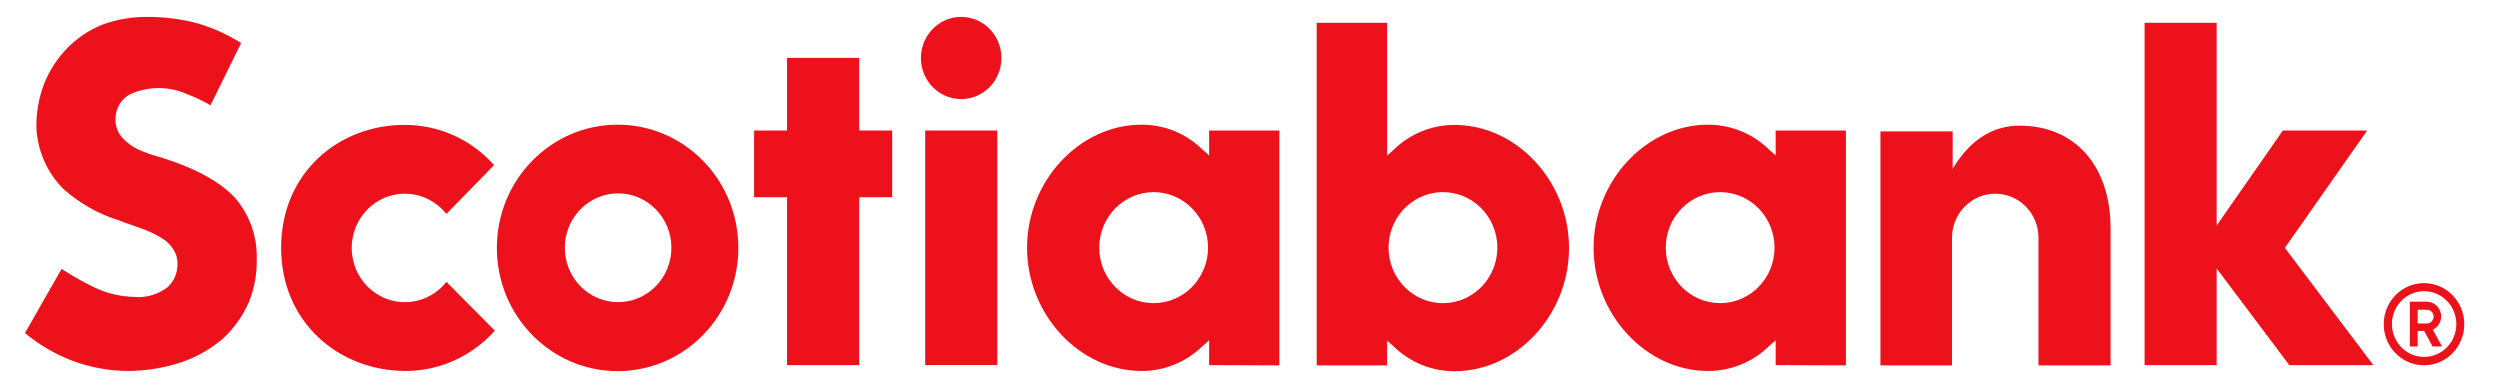
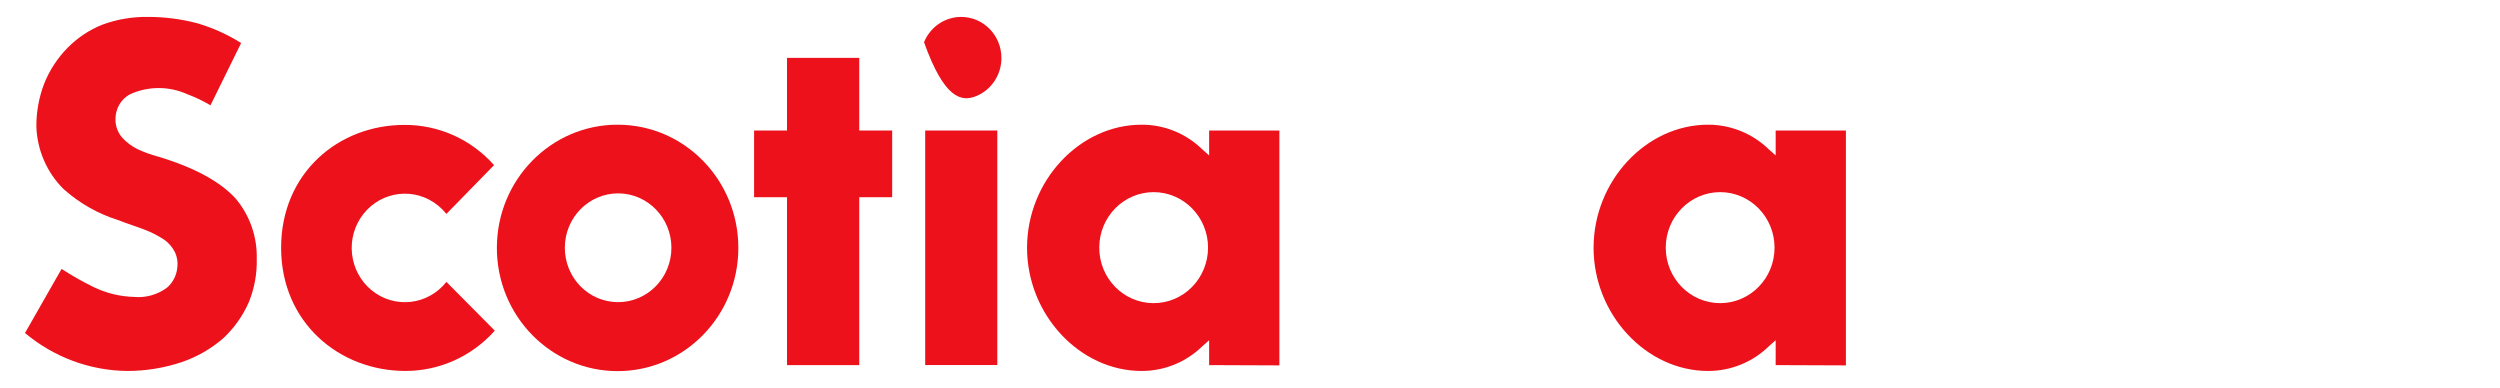
<svg xmlns="http://www.w3.org/2000/svg" width="116" height="18" viewBox="0 0 116 18" fill="none">
  <g id="Scotiabank Wordmark Logo - Flat SVG" clip-path="url(#clip0_8215_52400)">
    <g id="Vector">
      <path d="M28.662 5.786C25.568 5.781 23.057 8.34 23.055 11.497C23.052 14.657 25.561 17.218 28.656 17.22C31.75 17.22 34.259 14.66 34.259 11.502C34.259 8.346 31.755 5.788 28.662 5.786ZM28.662 14.02C27.299 14.011 26.201 12.876 26.208 11.484C26.214 10.094 27.323 8.97 28.686 8.972C30.049 8.977 31.154 10.105 31.154 11.497C31.154 12.168 30.891 12.814 30.422 13.288C29.956 13.761 29.322 14.024 28.662 14.02Z" fill="#EC111A" />
      <path d="M41.397 6.056H39.869V2.685H36.518V6.056H34.99V9.151H36.518V16.941H39.869V9.151H41.397V6.056Z" fill="#EC111A" />
      <path d="M42.929 6.056H46.275V16.937H42.929V6.056Z" fill="#EC111A" />
-       <path d="M44.604 0.785C43.849 0.783 43.165 1.246 42.875 1.958C42.584 2.669 42.742 3.49 43.276 4.036C43.81 4.583 44.615 4.746 45.312 4.452C46.011 4.158 46.466 3.463 46.466 2.691C46.466 1.642 45.635 0.788 44.604 0.785Z" fill="#EC111A" />
-       <path d="M92.595 8.989C93.693 8.994 94.583 9.901 94.585 11.023V16.953H97.931V10.6C97.931 7.712 96.295 5.831 93.708 5.831C92.645 5.831 91.525 6.305 90.603 7.83V6.097H87.252V16.953H90.574V11.023C90.574 10.479 90.789 9.959 91.169 9.576C91.549 9.195 92.061 8.983 92.595 8.989Z" fill="#EC111A" />
-       <path d="M110.125 16.942L106.017 11.502L109.836 6.056H105.926L102.853 10.464V1.057H99.509V16.942H102.853V12.456L106.225 16.942H110.125Z" fill="#EC111A" />
+       <path d="M44.604 0.785C43.849 0.783 43.165 1.246 42.875 1.958C43.81 4.583 44.615 4.746 45.312 4.452C46.011 4.158 46.466 3.463 46.466 2.691C46.466 1.642 45.635 0.788 44.604 0.785Z" fill="#EC111A" />
      <path d="M11.551 14.009C11.807 13.374 11.931 12.69 11.913 12.004C11.937 10.995 11.596 10.01 10.956 9.238C10.242 8.437 9.02 7.771 7.328 7.264C7 7.178 6.681 7.06 6.373 6.917C6.106 6.784 5.867 6.602 5.665 6.381C5.455 6.138 5.344 5.821 5.359 5.496C5.366 5.022 5.626 4.589 6.039 4.37C6.883 3.991 7.844 3.991 8.686 4.37C9.062 4.509 9.422 4.682 9.767 4.885L11.188 1.997C10.553 1.597 9.869 1.289 9.151 1.079C8.411 0.884 7.651 0.785 6.887 0.785C6.16 0.771 5.438 0.893 4.754 1.143C4.146 1.384 3.593 1.754 3.131 2.223C2.666 2.697 2.297 3.261 2.05 3.881C1.805 4.518 1.683 5.199 1.688 5.883C1.727 6.976 2.18 8.01 2.948 8.771C3.682 9.426 4.541 9.917 5.472 10.209C5.915 10.382 6.405 10.537 6.718 10.659C7.039 10.783 7.347 10.94 7.634 11.132C7.84 11.283 8.007 11.48 8.122 11.71C8.222 11.929 8.259 12.17 8.228 12.409C8.196 12.772 8.024 13.108 7.753 13.345C7.308 13.675 6.761 13.828 6.214 13.777C5.568 13.759 4.932 13.604 4.346 13.321C3.834 13.071 3.337 12.79 2.857 12.478L1.16 15.452C2.499 16.574 4.172 17.195 5.902 17.213C6.759 17.213 7.612 17.076 8.426 16.804C9.127 16.565 9.776 16.195 10.34 15.713C10.856 15.237 11.269 14.657 11.551 14.009Z" fill="#EC111A" />
-       <path d="M112.486 13.137C111.729 13.133 111.045 13.593 110.752 14.303C110.459 15.014 110.615 15.835 111.147 16.383C111.679 16.932 112.482 17.098 113.183 16.806C113.882 16.512 114.339 15.819 114.342 15.047C114.344 13.998 113.515 13.144 112.486 13.137ZM112.486 16.56C111.881 16.563 111.334 16.193 111.102 15.624C110.867 15.053 110.995 14.398 111.421 13.96C111.848 13.522 112.49 13.392 113.05 13.628C113.608 13.863 113.973 14.418 113.973 15.036C113.975 15.441 113.819 15.828 113.539 16.113C113.261 16.399 112.881 16.56 112.486 16.56Z" fill="#EC111A" />
-       <path d="M112.48 15.355H112.18V16.076H111.818V13.998H112.592C112.968 13.998 113.272 14.308 113.272 14.691C113.265 14.952 113.113 15.187 112.881 15.297L113.311 16.076H112.87L112.48 15.355ZM112.18 15.008H112.61C112.781 15.008 112.92 14.866 112.92 14.691C112.92 14.514 112.781 14.373 112.61 14.373H112.18V15.008Z" fill="#EC111A" />
      <path d="M20.713 13.079C19.86 14.163 18.308 14.338 17.245 13.47C16.182 12.601 16.008 11.016 16.859 9.932C17.712 8.845 19.263 8.671 20.327 9.538C20.468 9.653 20.598 9.784 20.713 9.925L22.924 7.662C21.868 6.471 20.364 5.794 18.788 5.796C15.704 5.785 13.044 8.031 13.044 11.496C13.044 14.96 15.733 17.212 18.816 17.212C20.394 17.212 21.898 16.533 22.959 15.342L20.713 13.079Z" fill="#EC111A" />
      <path d="M59.363 16.954V6.056H56.104V7.211L55.798 6.941C55.038 6.197 54.023 5.781 52.97 5.786C50.088 5.786 47.655 8.401 47.655 11.497C47.655 14.591 50.095 17.213 52.97 17.213C54.023 17.215 55.038 16.802 55.798 16.058L56.104 15.786V16.941L59.363 16.954ZM53.513 14.066C52.119 14.058 50.997 12.898 51.006 11.477C51.013 10.057 52.145 8.91 53.539 8.915C54.932 8.922 56.056 10.077 56.054 11.497C56.052 12.181 55.783 12.838 55.305 13.321C54.83 13.803 54.183 14.071 53.513 14.066Z" fill="#EC111A" />
      <path d="M85.65 16.954V6.056H82.391V7.211L82.085 6.941C81.323 6.197 80.309 5.784 79.255 5.786C76.375 5.786 73.942 8.401 73.942 11.497C73.942 14.591 76.382 17.213 79.255 17.213C80.309 17.215 81.323 16.802 82.085 16.058L82.391 15.786V16.941L85.65 16.954ZM79.821 14.066C78.426 14.069 77.293 12.918 77.291 11.495C77.289 10.072 78.419 8.917 79.815 8.915C81.208 8.915 82.339 10.068 82.339 11.491C82.339 12.911 81.212 14.062 79.821 14.066Z" fill="#EC111A" />
-       <path d="M64.361 16.955V15.8L64.66 16.07C65.422 16.813 66.436 17.227 67.49 17.225C70.37 17.225 72.803 14.609 72.803 11.509C72.803 8.409 70.37 5.797 67.49 5.797C66.436 5.795 65.422 6.209 64.66 6.952L64.361 7.225V1.057H61.095V16.955H64.361ZM64.428 11.509C64.422 10.464 65.032 9.522 65.976 9.117C66.918 8.712 68.005 8.929 68.732 9.663C69.457 10.398 69.676 11.509 69.285 12.474C68.897 13.436 67.974 14.067 66.952 14.067C65.561 14.067 64.433 12.916 64.428 11.498V11.509Z" fill="#EC111A" />
    </g>
  </g>
  <defs>
    <clipPath id="clip0_8215_52400">
      <rect width="115" height="16.429" fill="white" transform="translate(0.251 0.786)" />
    </clipPath>
  </defs>
</svg>